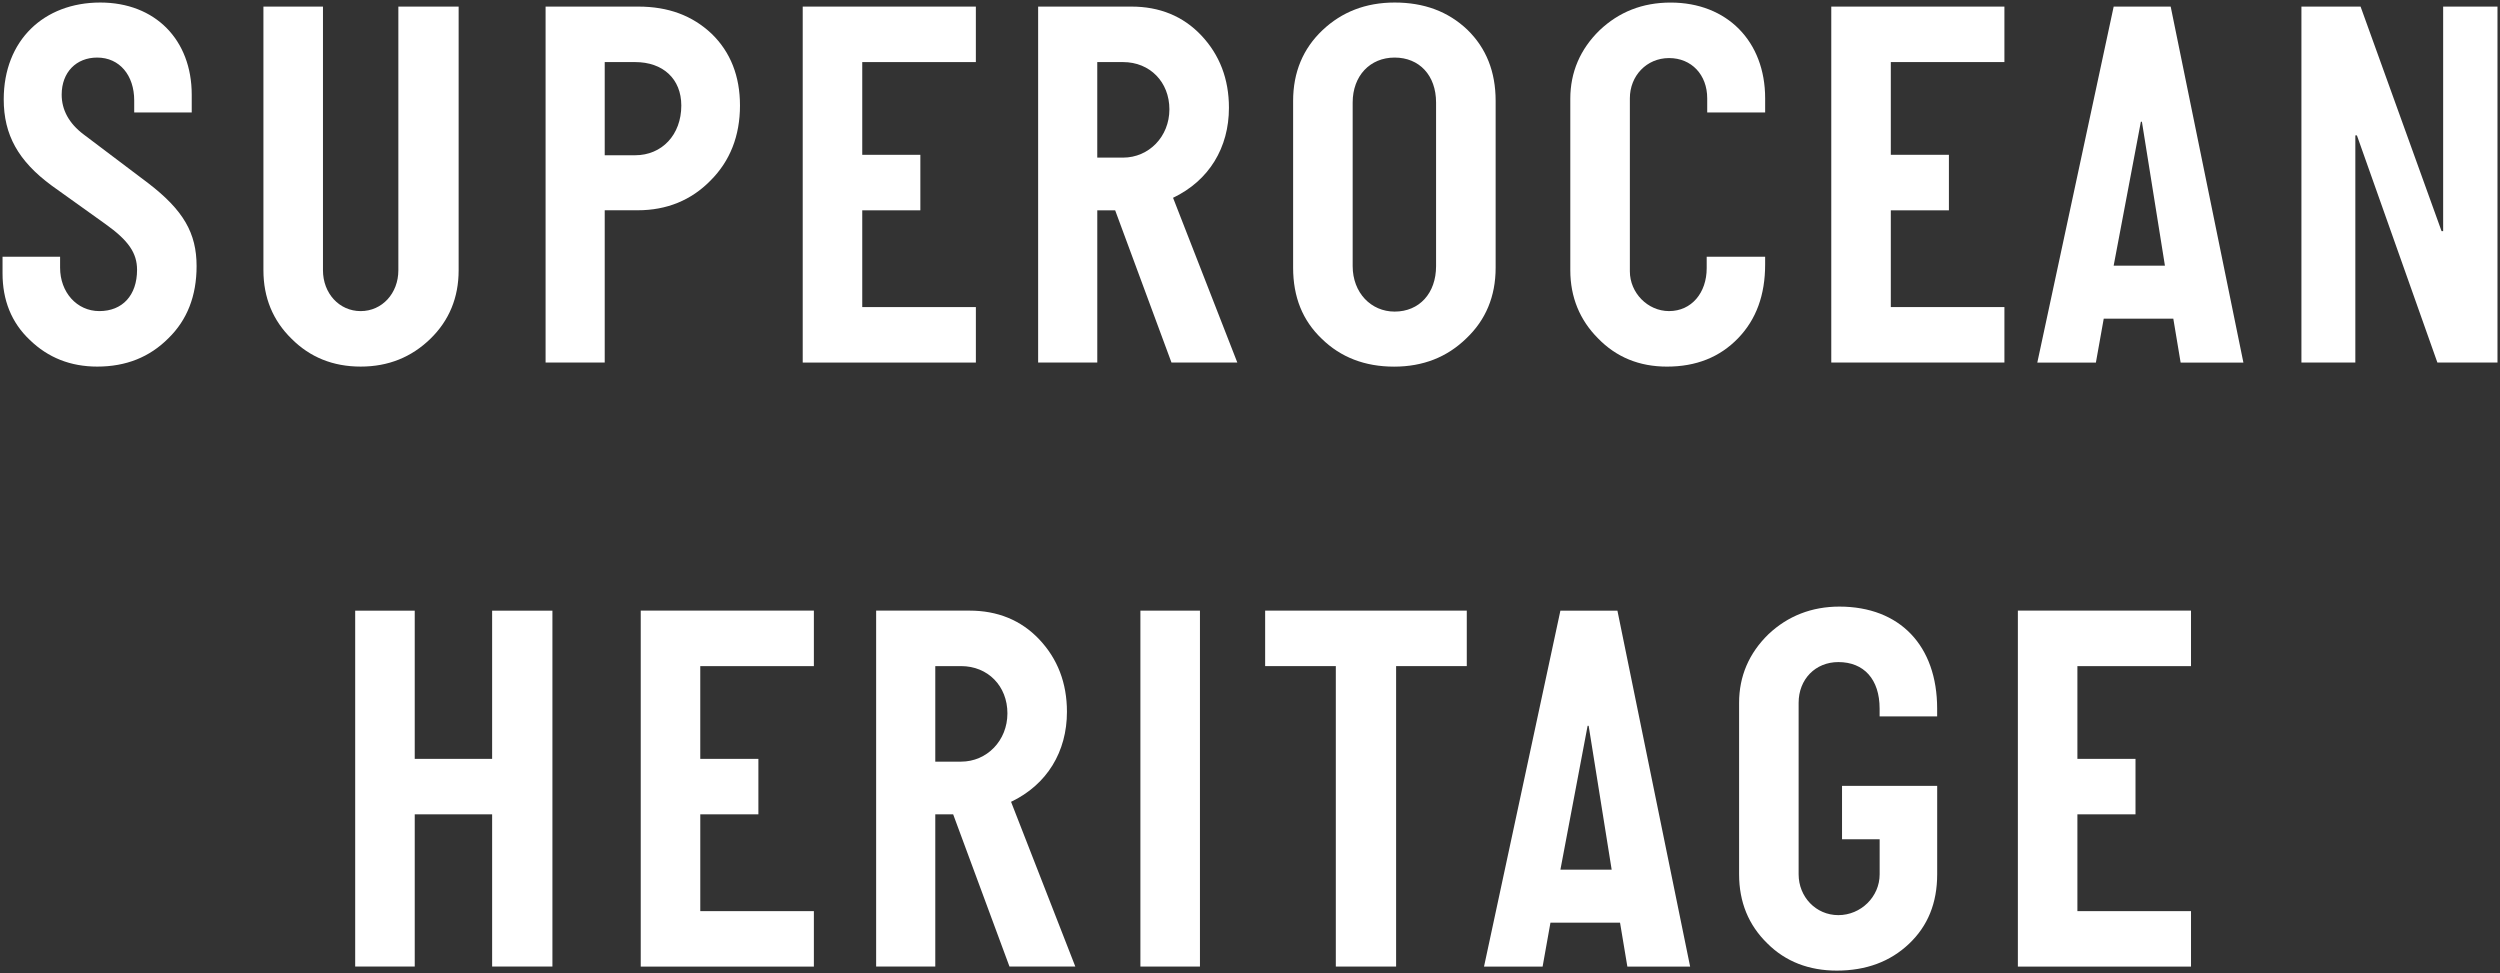
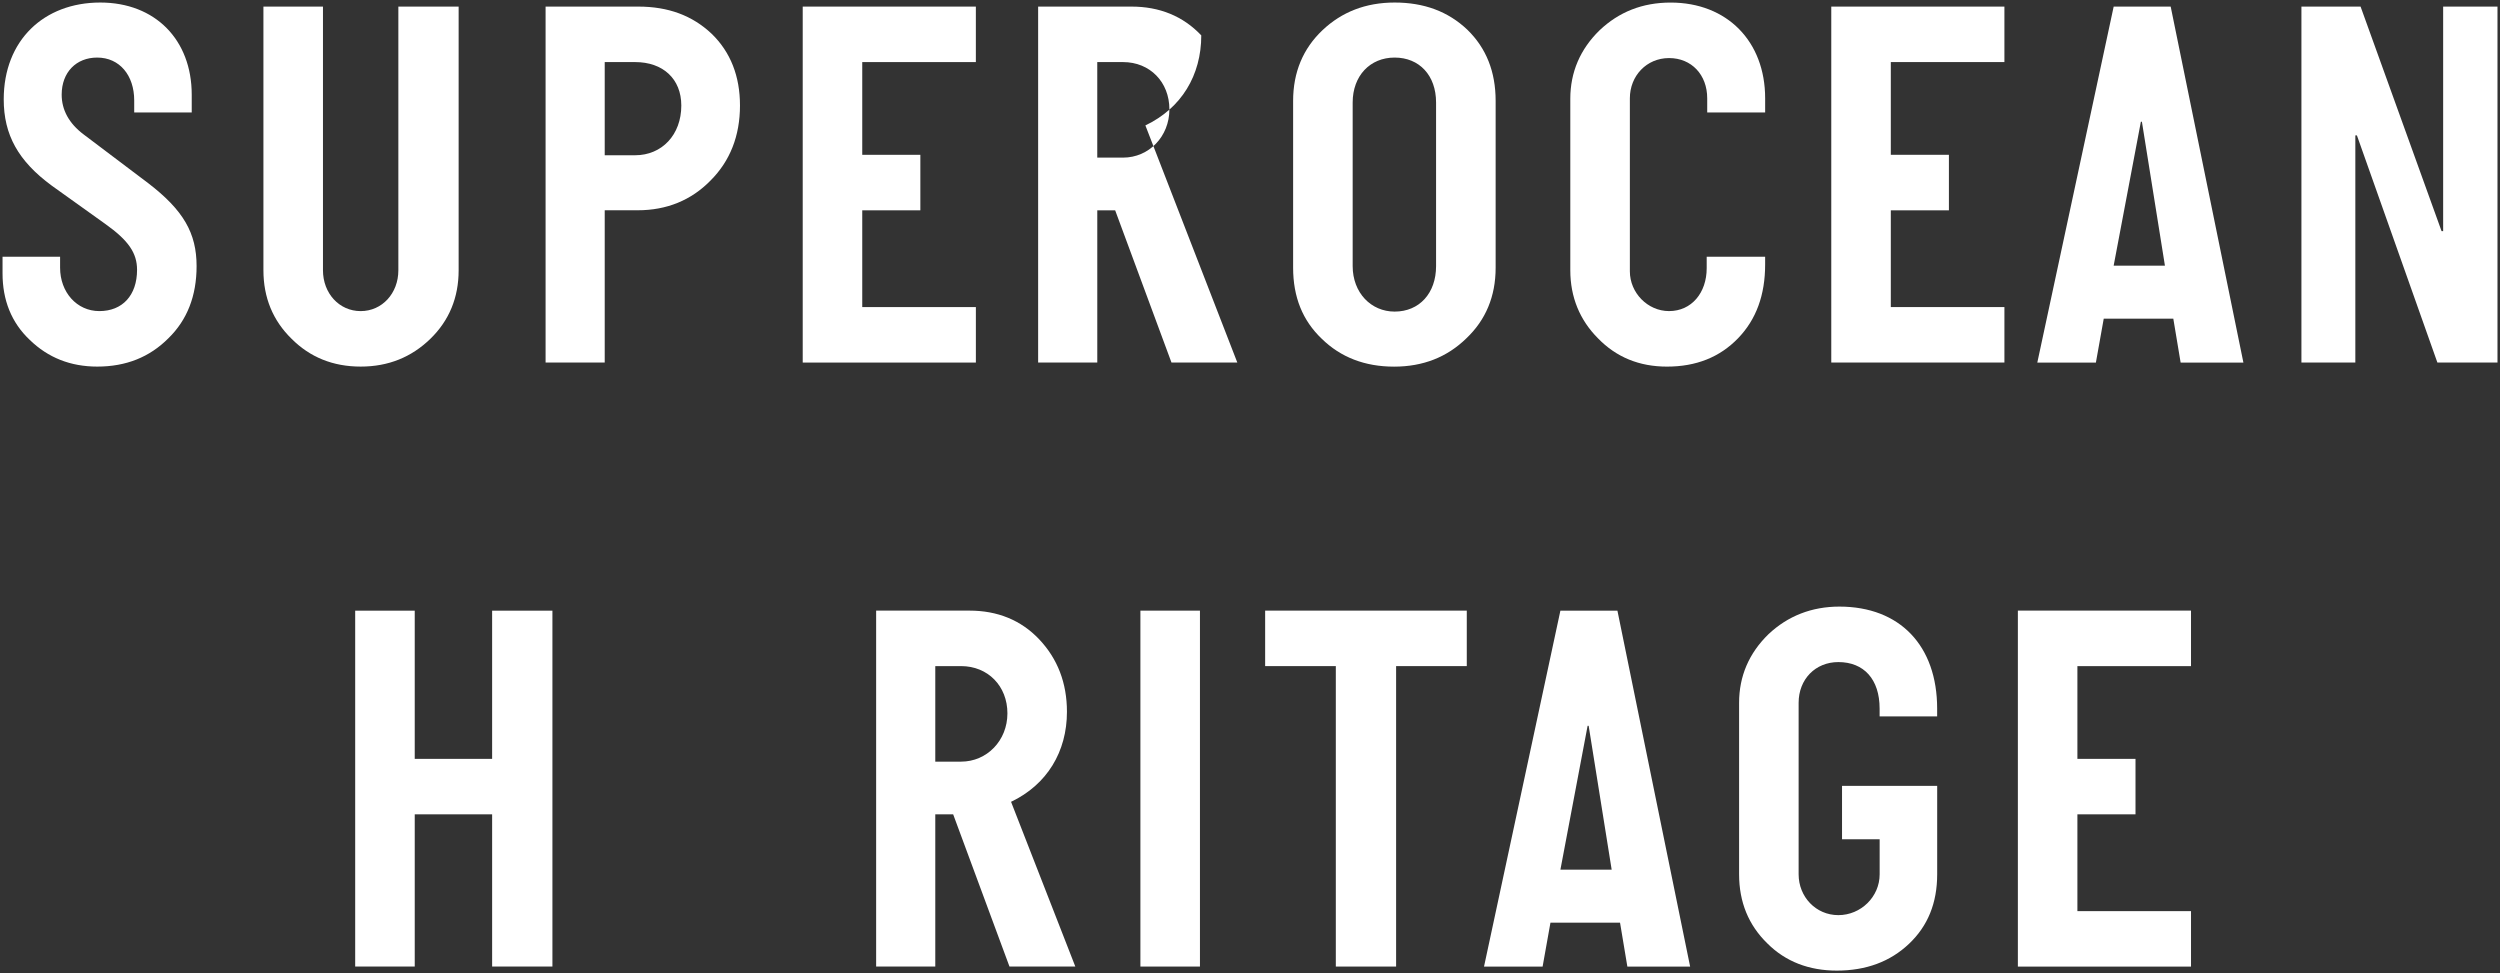
<svg xmlns="http://www.w3.org/2000/svg" version="1.1" x="0px" y="0px" viewBox="0 0 149 58" style="enable-background:new 0 0 149 58;" xml:space="preserve">
  <rect x="0" y="0" width="149" height="58" fill="#333333" stroke="none" />
  <style type="text/css">
	.st0{fill:#FFFFFF;}
</style>
  <path class="st0" d="M6.263,13.338l-3.179-2.274C1.093,9.6,0.222,8.042,0.222,5.923c0-3.523,2.396-5.772,5.755-5.772  c3.269,0,5.45,2.218,5.45,5.492v1.06H7.999V5.986c0-1.496-0.871-2.555-2.208-2.555c-1.244,0-2.115,0.872-2.115,2.212  c0,0.903,0.436,1.714,1.307,2.368l3.838,2.897c2.117,1.62,2.896,2.99,2.896,4.953c0,1.776-0.561,3.21-1.682,4.302  c-1.12,1.123-2.522,1.686-4.239,1.686c-1.591,0-2.933-0.531-4.023-1.592c-1.091-1.029-1.621-2.37-1.621-3.959v-0.997h3.43v0.654  c0,1.464,0.998,2.586,2.34,2.586c1.373,0,2.247-0.935,2.247-2.461C8.167,15.083,7.667,14.335,6.263,13.338z" />
  <path class="st0" d="M23.742,16.11V0.394h3.593V16.11c0,1.621-0.562,2.993-1.687,4.085c-1.125,1.092-2.499,1.654-4.152,1.654  c-1.654,0-3.025-0.562-4.115-1.654c-1.12-1.092-1.681-2.464-1.681-4.085V0.394h3.549V16.11c0,1.371,0.968,2.432,2.247,2.432  S23.742,17.481,23.742,16.11z" />
  <path class="st0" d="M36.041,12.533v9.074h-3.524V0.393h5.525c1.783,0,3.22,0.53,4.375,1.622c1.124,1.092,1.686,2.527,1.686,4.274  c0,1.809-0.593,3.307-1.748,4.463c-1.155,1.187-2.624,1.78-4.344,1.78H36.041z M36.041,3.7v5.553h1.813  c1.595,0,2.752-1.217,2.752-2.963c0-1.592-1.095-2.59-2.752-2.59H36.041z" />
  <path class="st0" d="M58.162,18.301v3.308H47.842V0.393h10.319V3.7h-6.771v5.527h3.463v3.308h-3.463v5.767H58.162z" />
-   <path class="st0" d="M73.744,21.607H69.82l-3.356-9.071h-1.066v9.071h-3.525V0.393h5.564c1.663,0,3.069,0.562,4.159,1.716  c1.089,1.154,1.649,2.592,1.649,4.313c0,2.377-1.183,4.34-3.331,5.366L73.744,21.607z M65.397,3.7v5.694h1.537  c1.538,0,2.762-1.251,2.762-2.878S68.535,3.7,66.934,3.7H65.397z" />
+   <path class="st0" d="M73.744,21.607H69.82l-3.356-9.071h-1.066v9.071h-3.525V0.393h5.564c1.663,0,3.069,0.562,4.159,1.716  c0,2.377-1.183,4.34-3.331,5.366L73.744,21.607z M65.397,3.7v5.694h1.537  c1.538,0,2.762-1.251,2.762-2.878S68.535,3.7,66.934,3.7H65.397z" />
  <path class="st0" d="M87.458,1.775c1.121,1.094,1.682,2.497,1.682,4.241v9.938c0,1.714-0.592,3.117-1.744,4.21  c-1.151,1.125-2.587,1.688-4.307,1.688c-1.751,0-3.186-0.562-4.307-1.656c-1.151-1.094-1.712-2.497-1.712-4.241V6.016  c0-1.713,0.592-3.116,1.743-4.21c1.152-1.094,2.587-1.655,4.307-1.655C84.872,0.151,86.307,0.681,87.458,1.775z M85.59,15.86V6.11  c0-1.62-1-2.679-2.47-2.679c-1.469,0-2.501,1.09-2.501,2.679v9.75c0,1.589,1.095,2.711,2.501,2.711  C84.59,18.571,85.59,17.48,85.59,15.86z" />
  <path class="st0" d="M101.718,15.301h3.484v0.467c0,1.808-0.528,3.272-1.617,4.396s-2.49,1.686-4.234,1.686  c-1.651,0-3.021-0.562-4.111-1.686c-1.09-1.092-1.65-2.464-1.65-4.053V5.89c0-1.589,0.592-2.961,1.744-4.084  c1.151-1.092,2.553-1.653,4.235-1.653c3.363,0,5.634,2.309,5.634,5.706v0.842h-3.453V5.859c0-1.401-0.935-2.398-2.274-2.398  c-1.339,0-2.336,1.059-2.336,2.398v10.314c0,1.277,1.059,2.368,2.336,2.368c1.34,0,2.243-1.091,2.243-2.555V15.301z" />
  <path class="st0" d="M119.463,18.301v3.308h-10.319V0.393h10.319V3.7h-6.771v5.527h3.463v3.308h-3.463v5.767H119.463z" />
  <path class="st0" d="M129.373,0.394l4.334,21.217h-3.741l-0.437-2.62h-4.146l-0.468,2.62h-3.492l4.552-21.217H129.373z   M125.974,15.834h3.056l-1.372-8.578h-0.062L125.974,15.834z" />
  <path class="st0" d="M148.85,0.394v21.213h-3.582l-4.796-13.538h-0.094v13.538h-3.213V0.394h3.526l4.827,13.383h0.094V0.394H148.85z  " />
  <path class="st0" d="M32.924,36.394v21.213h-3.593v-9.072h-4.613v9.072h-3.549V36.394h3.549v8.833h4.613v-8.833H32.924z" />
-   <path class="st0" d="M48.507,54.301v3.308H38.188V36.393h10.319V39.7h-6.771v5.527H45.2v3.308h-3.463v5.767H48.507z" />
  <path class="st0" d="M64.089,57.607h-3.924l-3.356-9.071h-1.066v9.071h-3.525V36.393h5.564c1.663,0,3.069,0.562,4.159,1.716  c1.089,1.154,1.649,2.592,1.649,4.313c0,2.377-1.183,4.34-3.331,5.366L64.089,57.607z M55.743,39.7v5.694h1.537  c1.538,0,2.762-1.251,2.762-2.878S58.88,39.7,57.28,39.7H55.743z" />
  <path class="st0" d="M71.517,36.394v21.213h-3.549V36.394H71.517z" />
  <path class="st0" d="M83.208,39.7v17.907h-3.593V39.7h-4.212v-3.307h12.017V39.7H83.208z" />
  <path class="st0" d="M96.398,36.394l4.334,21.217h-3.741l-0.437-2.62h-4.147l-0.468,2.62h-3.492L93,36.394H96.398z M93,51.834h3.056  l-1.372-8.578h-0.062L93,51.834z" />
  <path class="st0" d="M112.027,52.11v-2.089h-2.242v-3.185h5.671v5.273c0,1.715-0.561,3.087-1.684,4.147  c-1.122,1.061-2.555,1.592-4.299,1.592c-1.65,0-3.052-0.531-4.142-1.623c-1.12-1.092-1.681-2.464-1.681-4.116V41.888  c0-1.588,0.592-2.959,1.743-4.082c1.152-1.092,2.584-1.653,4.234-1.653c3.614,0,5.827,2.34,5.827,6.077v0.467h-3.429V42.23  c0-1.743-0.935-2.77-2.46-2.77c-1.37,0-2.367,1.026-2.367,2.428V52.11c0,1.341,1.027,2.432,2.367,2.432  C110.906,54.542,112.027,53.451,112.027,52.11z" />
  <path class="st0" d="M130.584,54.301v3.308h-10.319V36.393h10.319V39.7h-6.771v5.527h3.463v3.308h-3.463v5.767H130.584z" />
</svg>